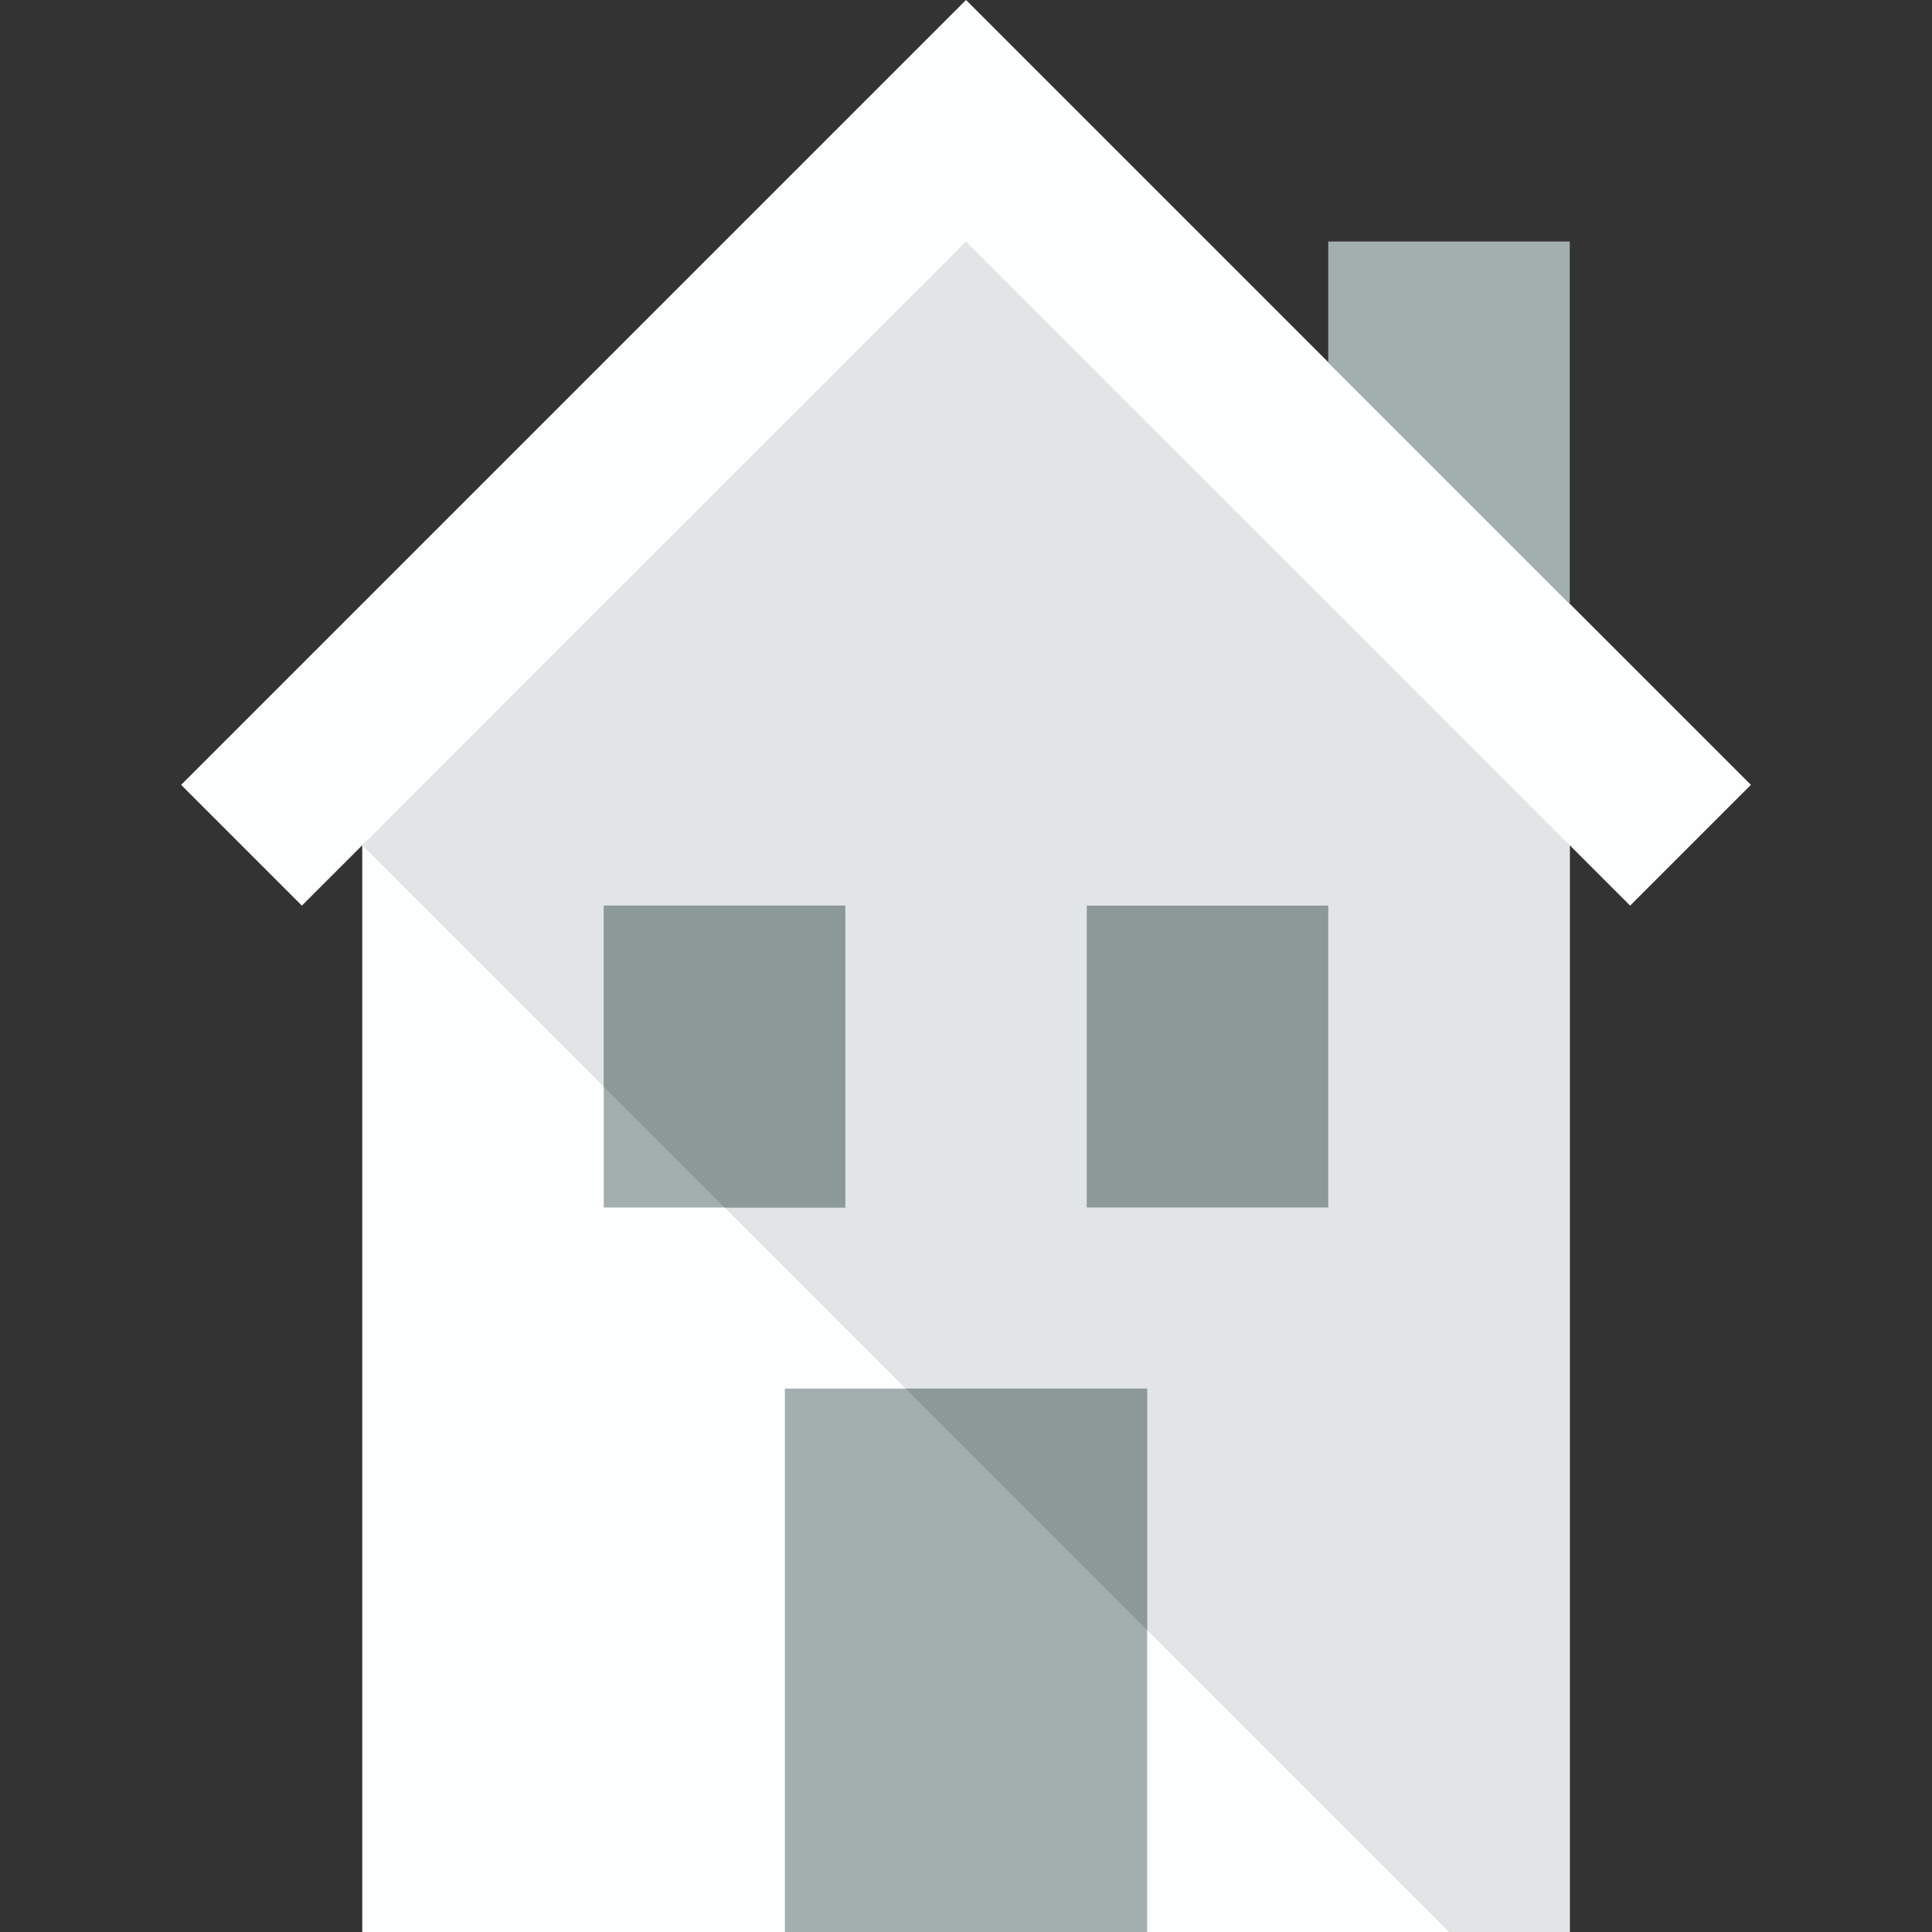
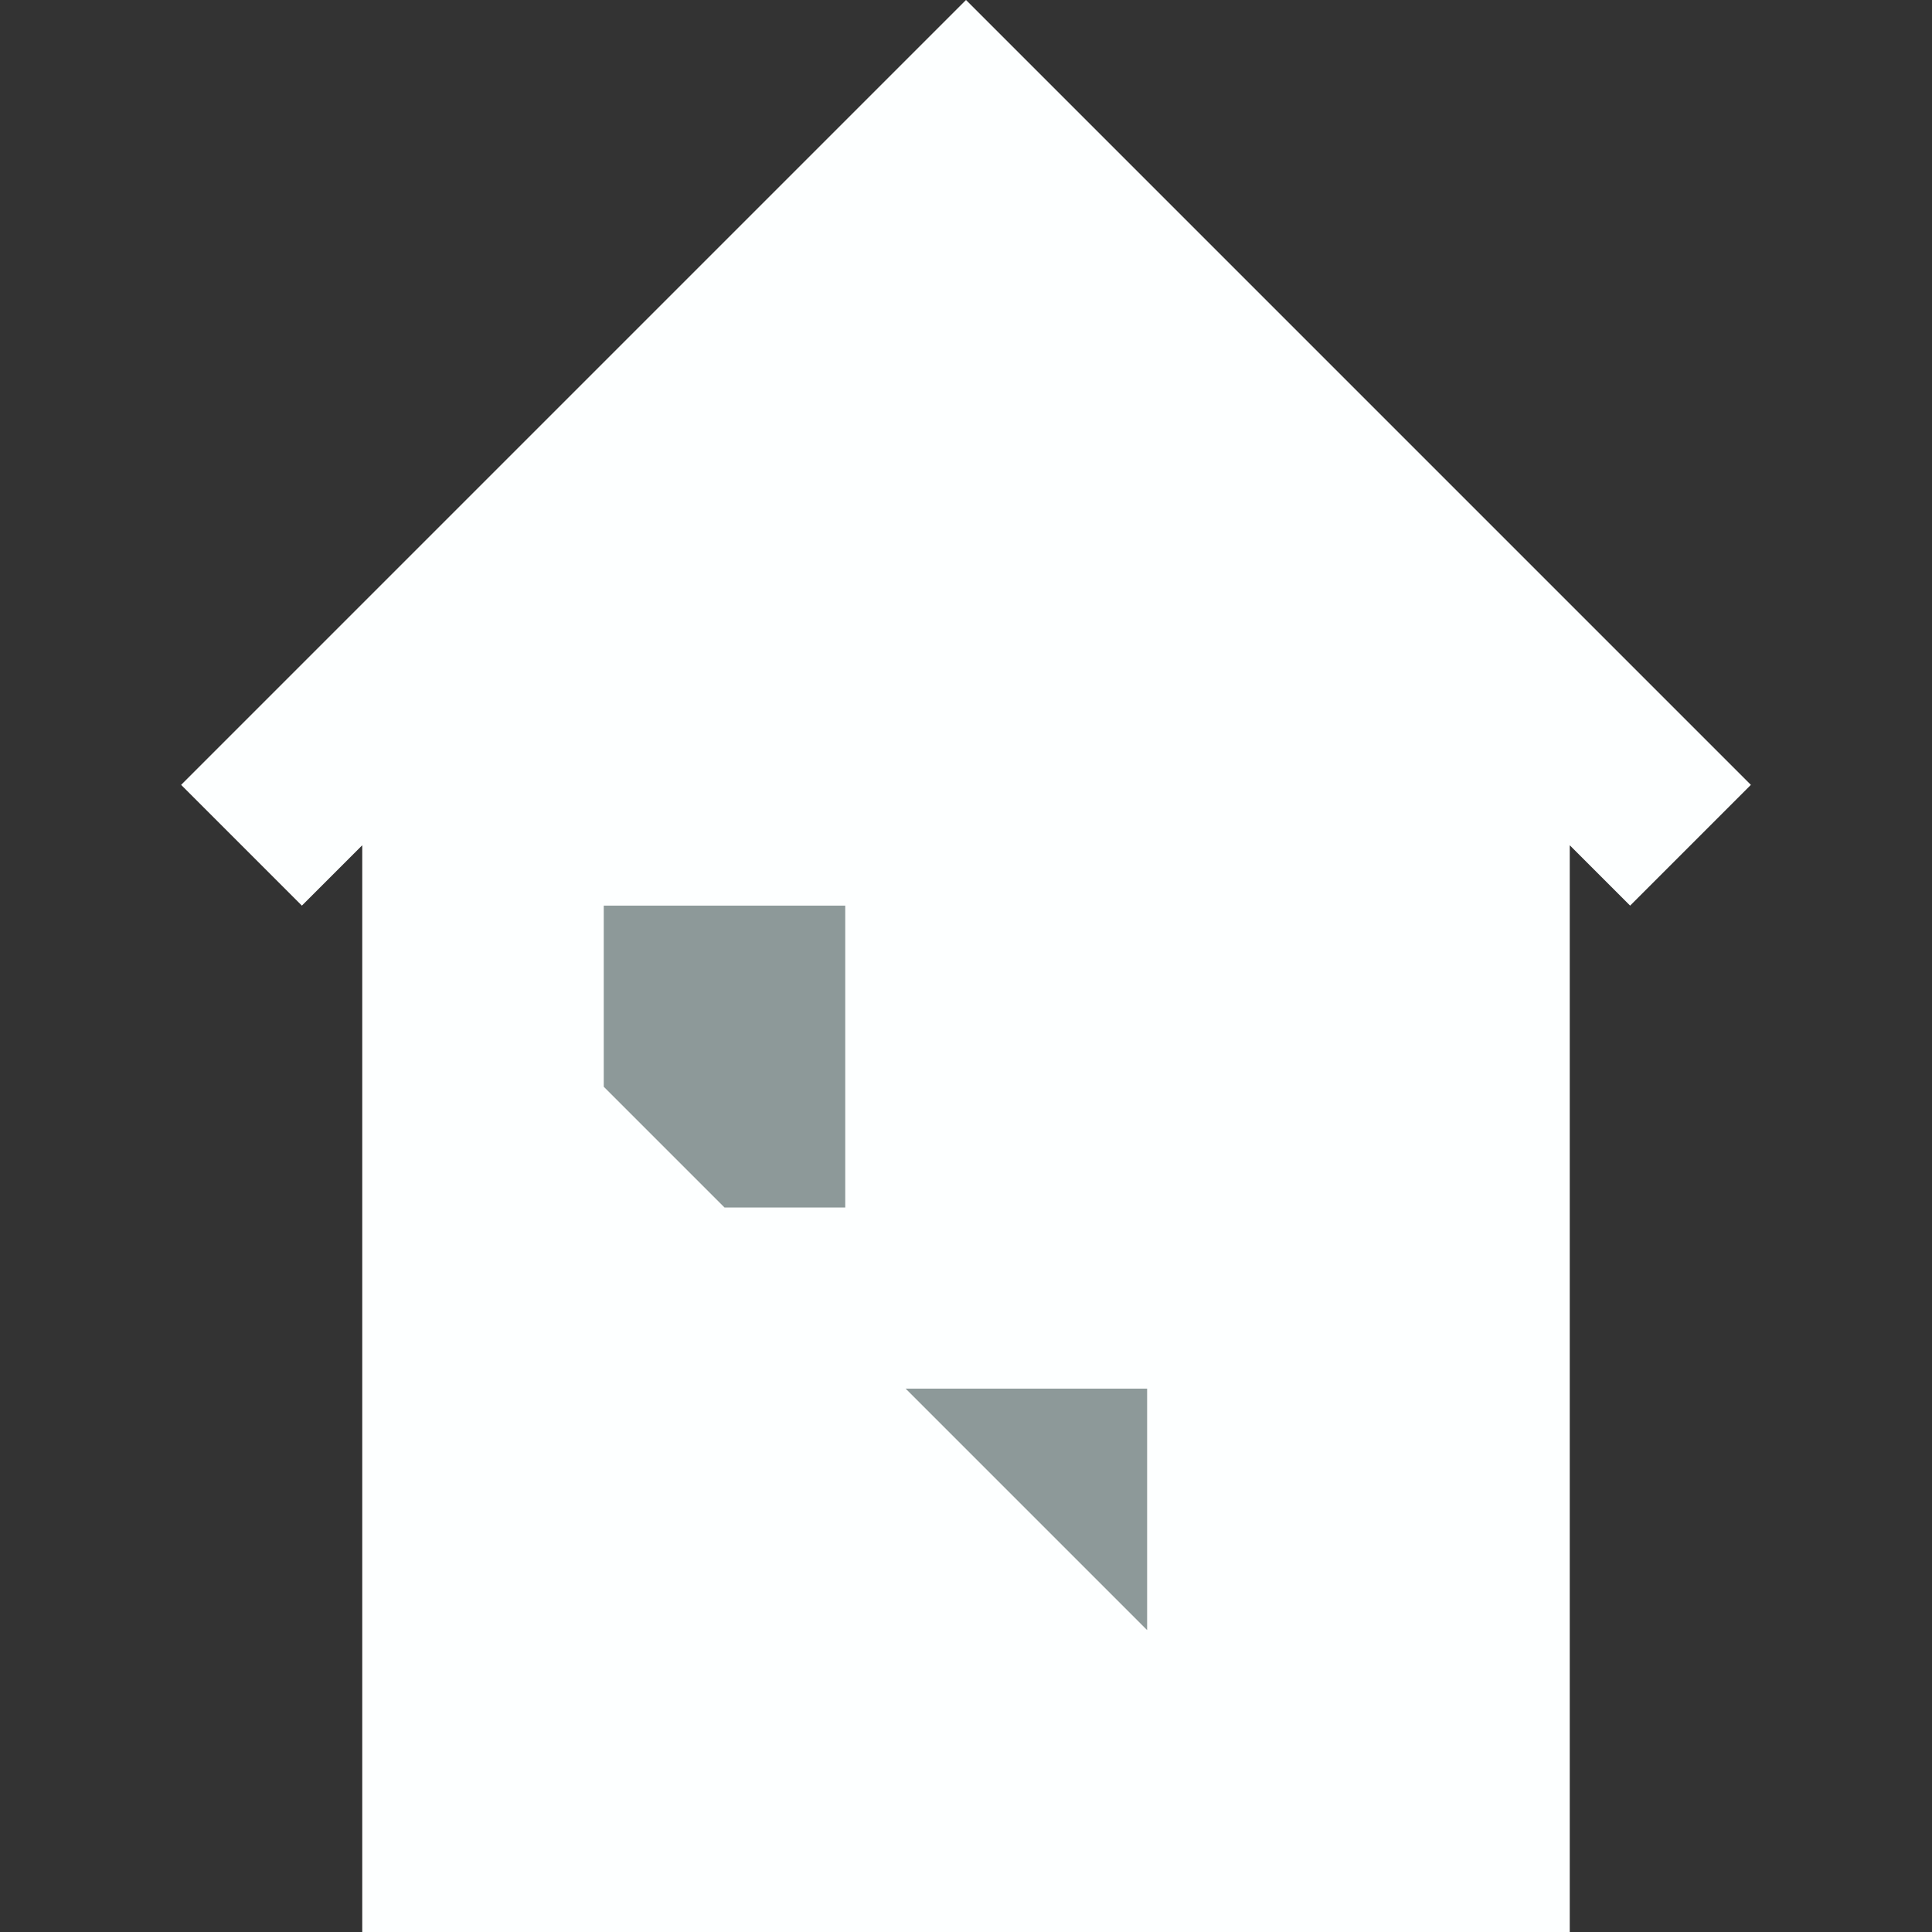
<svg xmlns="http://www.w3.org/2000/svg" version="1.1" id="Uploaded to svgrepo.com" width="800px" height="800px" viewBox="0 0 32 32" xml:space="preserve">
  <rect x="0" y="0" width="32" height="32" fill="#333333" stroke="none" />
  <style type="text/css">
	.flatshadows_een{fill:#FDFFFF;}
	.flatshadows_twee{fill:#E1E5E5;}
	.flatshadows_vier{fill:#A3AFAF;}
	.flatshadows_vijf{fill:#8D9999;}
	.st0{fill:#C4CCCC;}
	.st1{fill:#E1E5E5;}
</style>
  <g>
    <polygon class="flatshadows_een" points="16,0 3,13 5,15 6,14 6,32 26,32 26,14 27,15 29,13  " />
-     <polygon class="flatshadows_vier" points="22,4 26,4 26,10 22,6  " />
-     <polygon class="flatshadows_twee" points="6,14 24,32 26,32 26,14 16,4  " />
-     <rect x="10" y="15" class="flatshadows_vier" width="4" height="5" />
    <polygon class="flatshadows_vijf" points="12,20 14,20 14,15 10,15 10,18  " />
-     <rect x="18" y="15" class="flatshadows_vijf" width="4" height="5" />
-     <rect x="13" y="23" class="flatshadows_vier" width="6" height="9" />
    <polygon class="flatshadows_vijf" points="19,27 19,23 15,23  " />
  </g>
</svg>